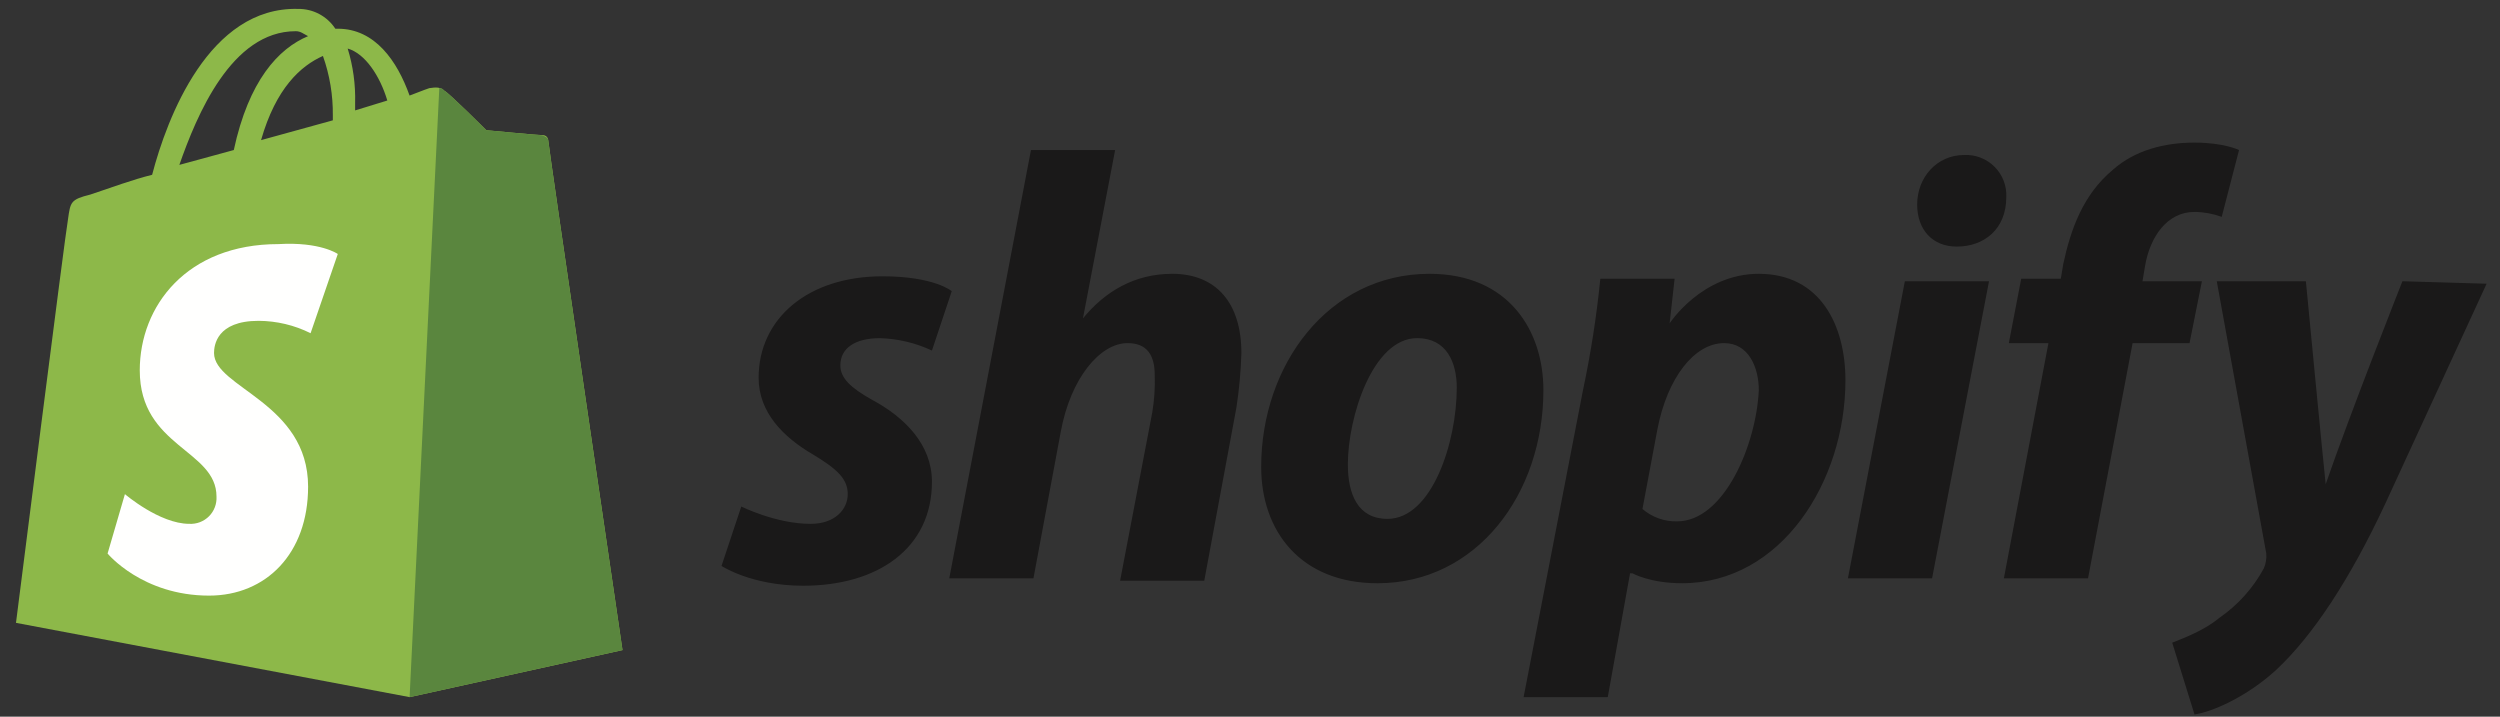
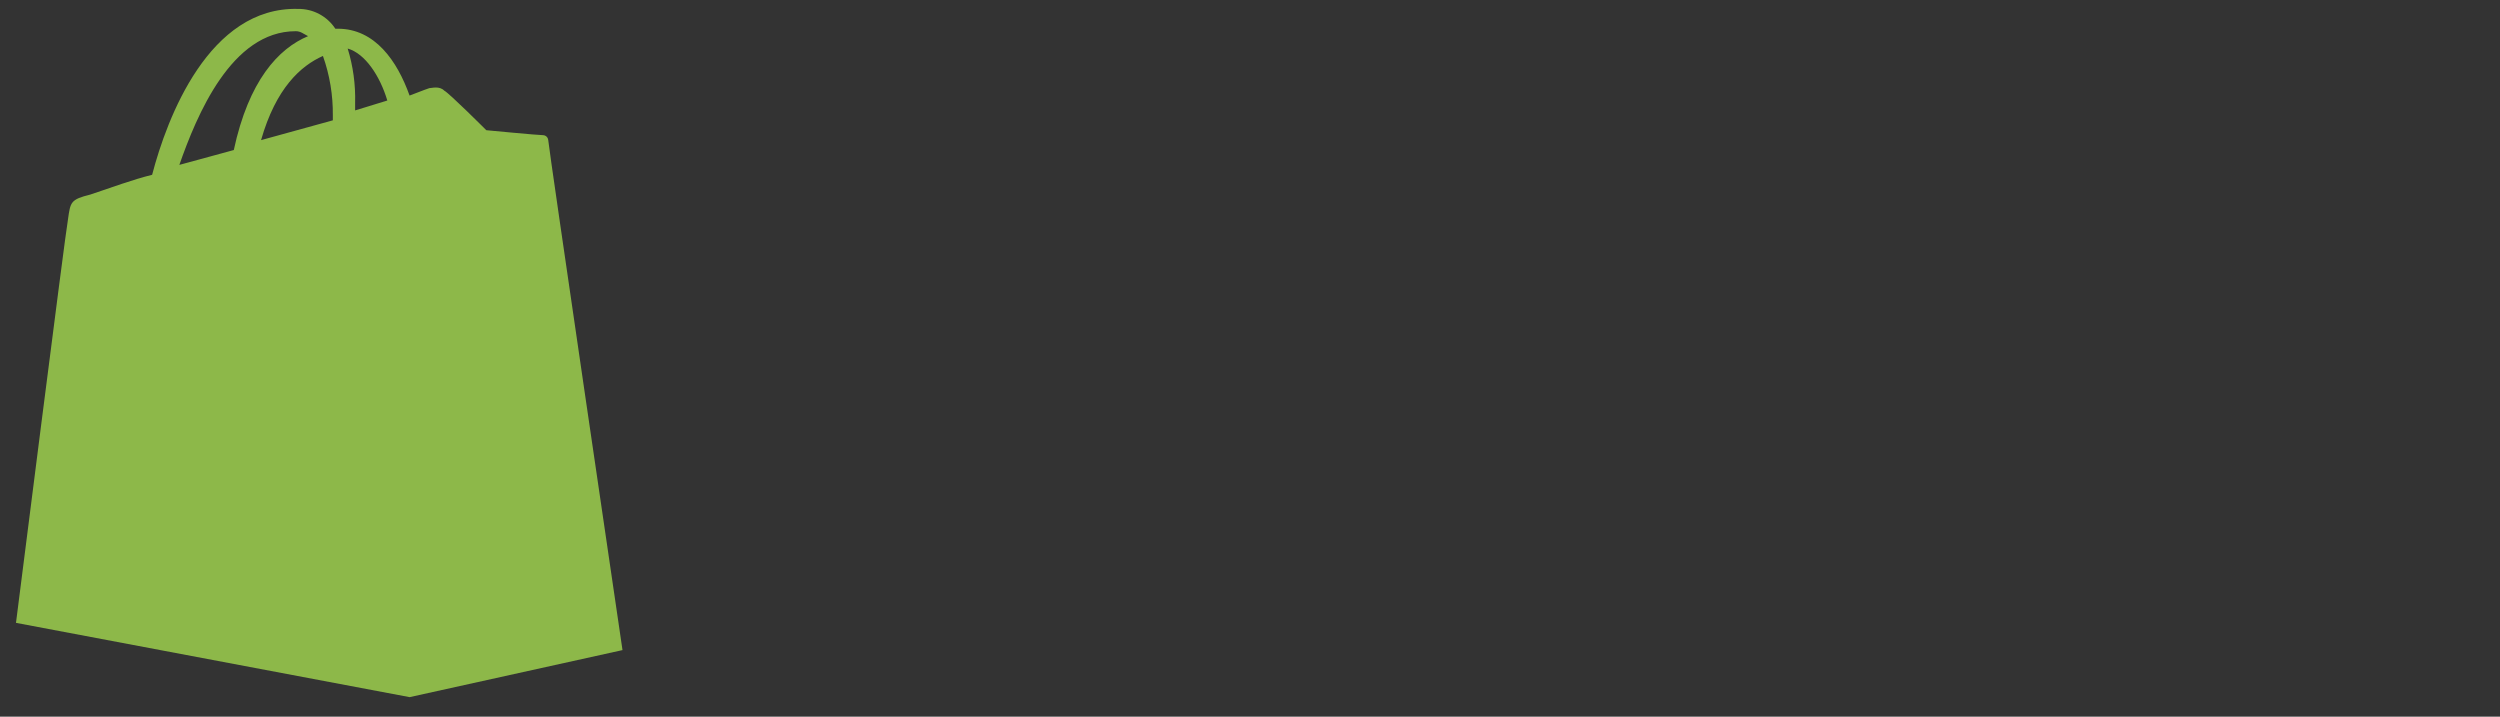
<svg xmlns="http://www.w3.org/2000/svg" width="150" height="43" viewBox="0 0 150 43" fill="none">
  <rect x="0" y="0" width="150" height="43" fill="#333333" stroke="none" />
  <path d="M17.742 1.872C18.039 1.872 18.188 2.02 18.485 2.169C16.703 2.912 14.92 4.843 14.028 9.002L10.761 9.893C11.802 6.922 13.882 1.872 17.742 1.872ZM19.376 3.357C19.782 4.502 19.983 5.708 19.97 6.922V7.22L15.663 8.408C16.555 5.288 18.04 3.951 19.377 3.357L19.376 3.357ZM23.238 6.031L21.307 6.625V6.18C21.337 5.073 21.186 3.97 20.861 2.912C21.902 3.209 22.794 4.545 23.239 6.031L23.238 6.031ZM32.893 8.408C32.887 8.331 32.854 8.258 32.8 8.203C32.745 8.149 32.672 8.116 32.596 8.111C32.298 8.111 29.179 7.813 29.179 7.813C29.179 7.813 26.951 5.585 26.654 5.437C26.357 5.14 25.911 5.288 25.763 5.288C25.763 5.288 25.317 5.437 24.574 5.734C23.833 3.654 22.496 1.723 20.268 1.723H20.12C19.878 1.354 19.547 1.052 19.158 0.844C18.769 0.636 18.333 0.53 17.892 0.535C12.544 0.386 10.019 7.07 9.128 10.487C7.94 10.784 6.752 11.229 5.415 11.675C4.227 11.972 4.227 12.121 4.079 13.161C3.93 13.903 0.959 37.371 0.959 37.371L24.576 41.828L37.35 39.006C37.35 39.006 32.894 8.704 32.894 8.407L32.893 8.408Z" fill="#8DB849" />
-   <path d="M32.448 8.11C32.3 8.11 29.18 7.813 29.18 7.813C29.18 7.813 26.952 5.585 26.655 5.437C26.507 5.288 26.507 5.288 26.358 5.288L24.576 41.828L37.35 39.005C37.35 39.005 32.893 8.704 32.893 8.407C32.893 8.259 32.596 8.11 32.447 8.11" fill="#5A863E" />
-   <path d="M20.267 15.24L18.635 19.993C17.666 19.509 16.598 19.255 15.515 19.25C12.99 19.25 12.842 20.736 12.842 21.181C12.842 23.261 18.486 24.152 18.486 29.202C18.486 33.212 15.961 35.737 12.544 35.737C8.534 35.737 6.455 33.212 6.455 33.212L7.495 29.648C7.495 29.648 9.574 31.43 11.356 31.43C11.574 31.442 11.792 31.408 11.996 31.33C12.199 31.252 12.384 31.132 12.539 30.978C12.693 30.824 12.813 30.639 12.89 30.435C12.968 30.232 13.002 30.014 12.99 29.796C12.99 26.974 8.386 26.825 8.386 22.221C8.386 18.359 11.208 14.646 16.704 14.646C19.229 14.497 20.269 15.24 20.269 15.24" fill="#FFFFFE" />
-   <path d="M52.352 24.004C51.015 23.261 50.421 22.667 50.421 21.924C50.421 20.884 51.312 20.29 52.797 20.29C53.877 20.322 54.939 20.575 55.917 21.033L57.104 17.469C57.104 17.469 56.064 16.578 52.945 16.578C48.488 16.578 45.517 19.103 45.517 22.668C45.517 24.747 47.003 26.233 48.785 27.272C50.27 28.164 50.864 28.758 50.864 29.649C50.864 30.54 50.122 31.431 48.636 31.431C46.557 31.431 44.477 30.391 44.477 30.391L43.291 33.955C43.291 33.955 45.074 35.144 48.193 35.144C52.65 35.144 55.917 32.916 55.917 28.905C55.917 26.677 54.283 25.044 52.352 24.004ZM70.325 16.429C68.097 16.429 66.314 17.468 64.977 19.102L66.908 9.002H61.858L56.956 34.698H62.007L63.64 25.935C64.234 22.667 66.017 20.587 67.651 20.587C68.839 20.587 69.284 21.33 69.284 22.518C69.309 23.264 69.259 24.011 69.136 24.746L67.205 34.846H72.255L74.186 24.448C74.352 23.366 74.452 22.274 74.484 21.18C74.484 18.209 72.998 16.427 70.325 16.427M83.247 31.132C81.465 31.132 80.871 29.646 80.871 27.864C80.871 25.042 82.356 20.288 85.029 20.288C86.812 20.288 87.406 21.774 87.406 23.26C87.406 26.529 85.921 31.133 83.247 31.133V31.132ZM85.771 16.428C79.681 16.428 75.671 21.924 75.671 28.014C75.671 31.876 78.047 34.995 82.652 34.995C88.594 34.995 92.604 29.648 92.604 23.409C92.605 19.844 90.525 16.428 85.771 16.428ZM100.627 31.281C99.865 31.3 99.124 31.035 98.547 30.539L99.439 25.786C100.033 22.666 101.667 20.587 103.449 20.587C104.934 20.587 105.528 22.072 105.528 23.409C105.379 26.677 103.448 31.281 100.627 31.281ZM105.526 16.428C102.109 16.428 100.178 19.399 100.178 19.399L100.476 16.726H96.019C95.795 18.971 95.448 21.203 94.979 23.41L91.416 41.828H96.466L97.803 34.4H97.952C97.952 34.4 98.992 34.994 100.923 34.994C106.865 34.994 110.726 28.904 110.726 22.814C110.726 19.548 109.241 16.428 105.526 16.428ZM117.853 9.299C116.219 9.299 115.03 10.635 115.03 12.27C115.03 13.755 115.922 14.795 117.407 14.795C119.041 14.795 120.378 13.755 120.378 11.824C120.393 11.488 120.339 11.153 120.217 10.84C120.096 10.527 119.911 10.243 119.673 10.005C119.436 9.768 119.152 9.582 118.839 9.461C118.526 9.339 118.191 9.284 117.856 9.299M110.875 34.698H115.925L119.341 16.874H114.291L110.875 34.698ZM132.115 16.874H128.55L128.699 15.983C128.996 14.2 130.035 12.715 131.67 12.715C132.227 12.72 132.78 12.821 133.303 13.012L134.343 9.002C134.343 9.002 133.452 8.556 131.67 8.556C129.887 8.556 128.105 9.002 126.768 10.19C124.986 11.675 124.243 13.755 123.797 15.834L123.648 16.725H121.272L120.529 20.587H122.906L120.232 34.698H125.282L127.956 20.587H131.372L132.115 16.874ZM144.146 16.874C144.146 16.874 141.027 24.746 139.541 29.054C139.393 27.717 138.353 16.874 138.353 16.874H133.006L135.977 33.213C136.001 33.517 135.95 33.823 135.829 34.104C135.184 35.291 134.268 36.309 133.155 37.075C132.264 37.818 131.076 38.264 130.333 38.561L131.67 42.868C132.71 42.719 134.789 41.828 136.571 40.194C138.799 38.115 141.028 34.699 143.107 30.242L149.197 17.023L144.146 16.874Z" fill="#1A1919" />
</svg>